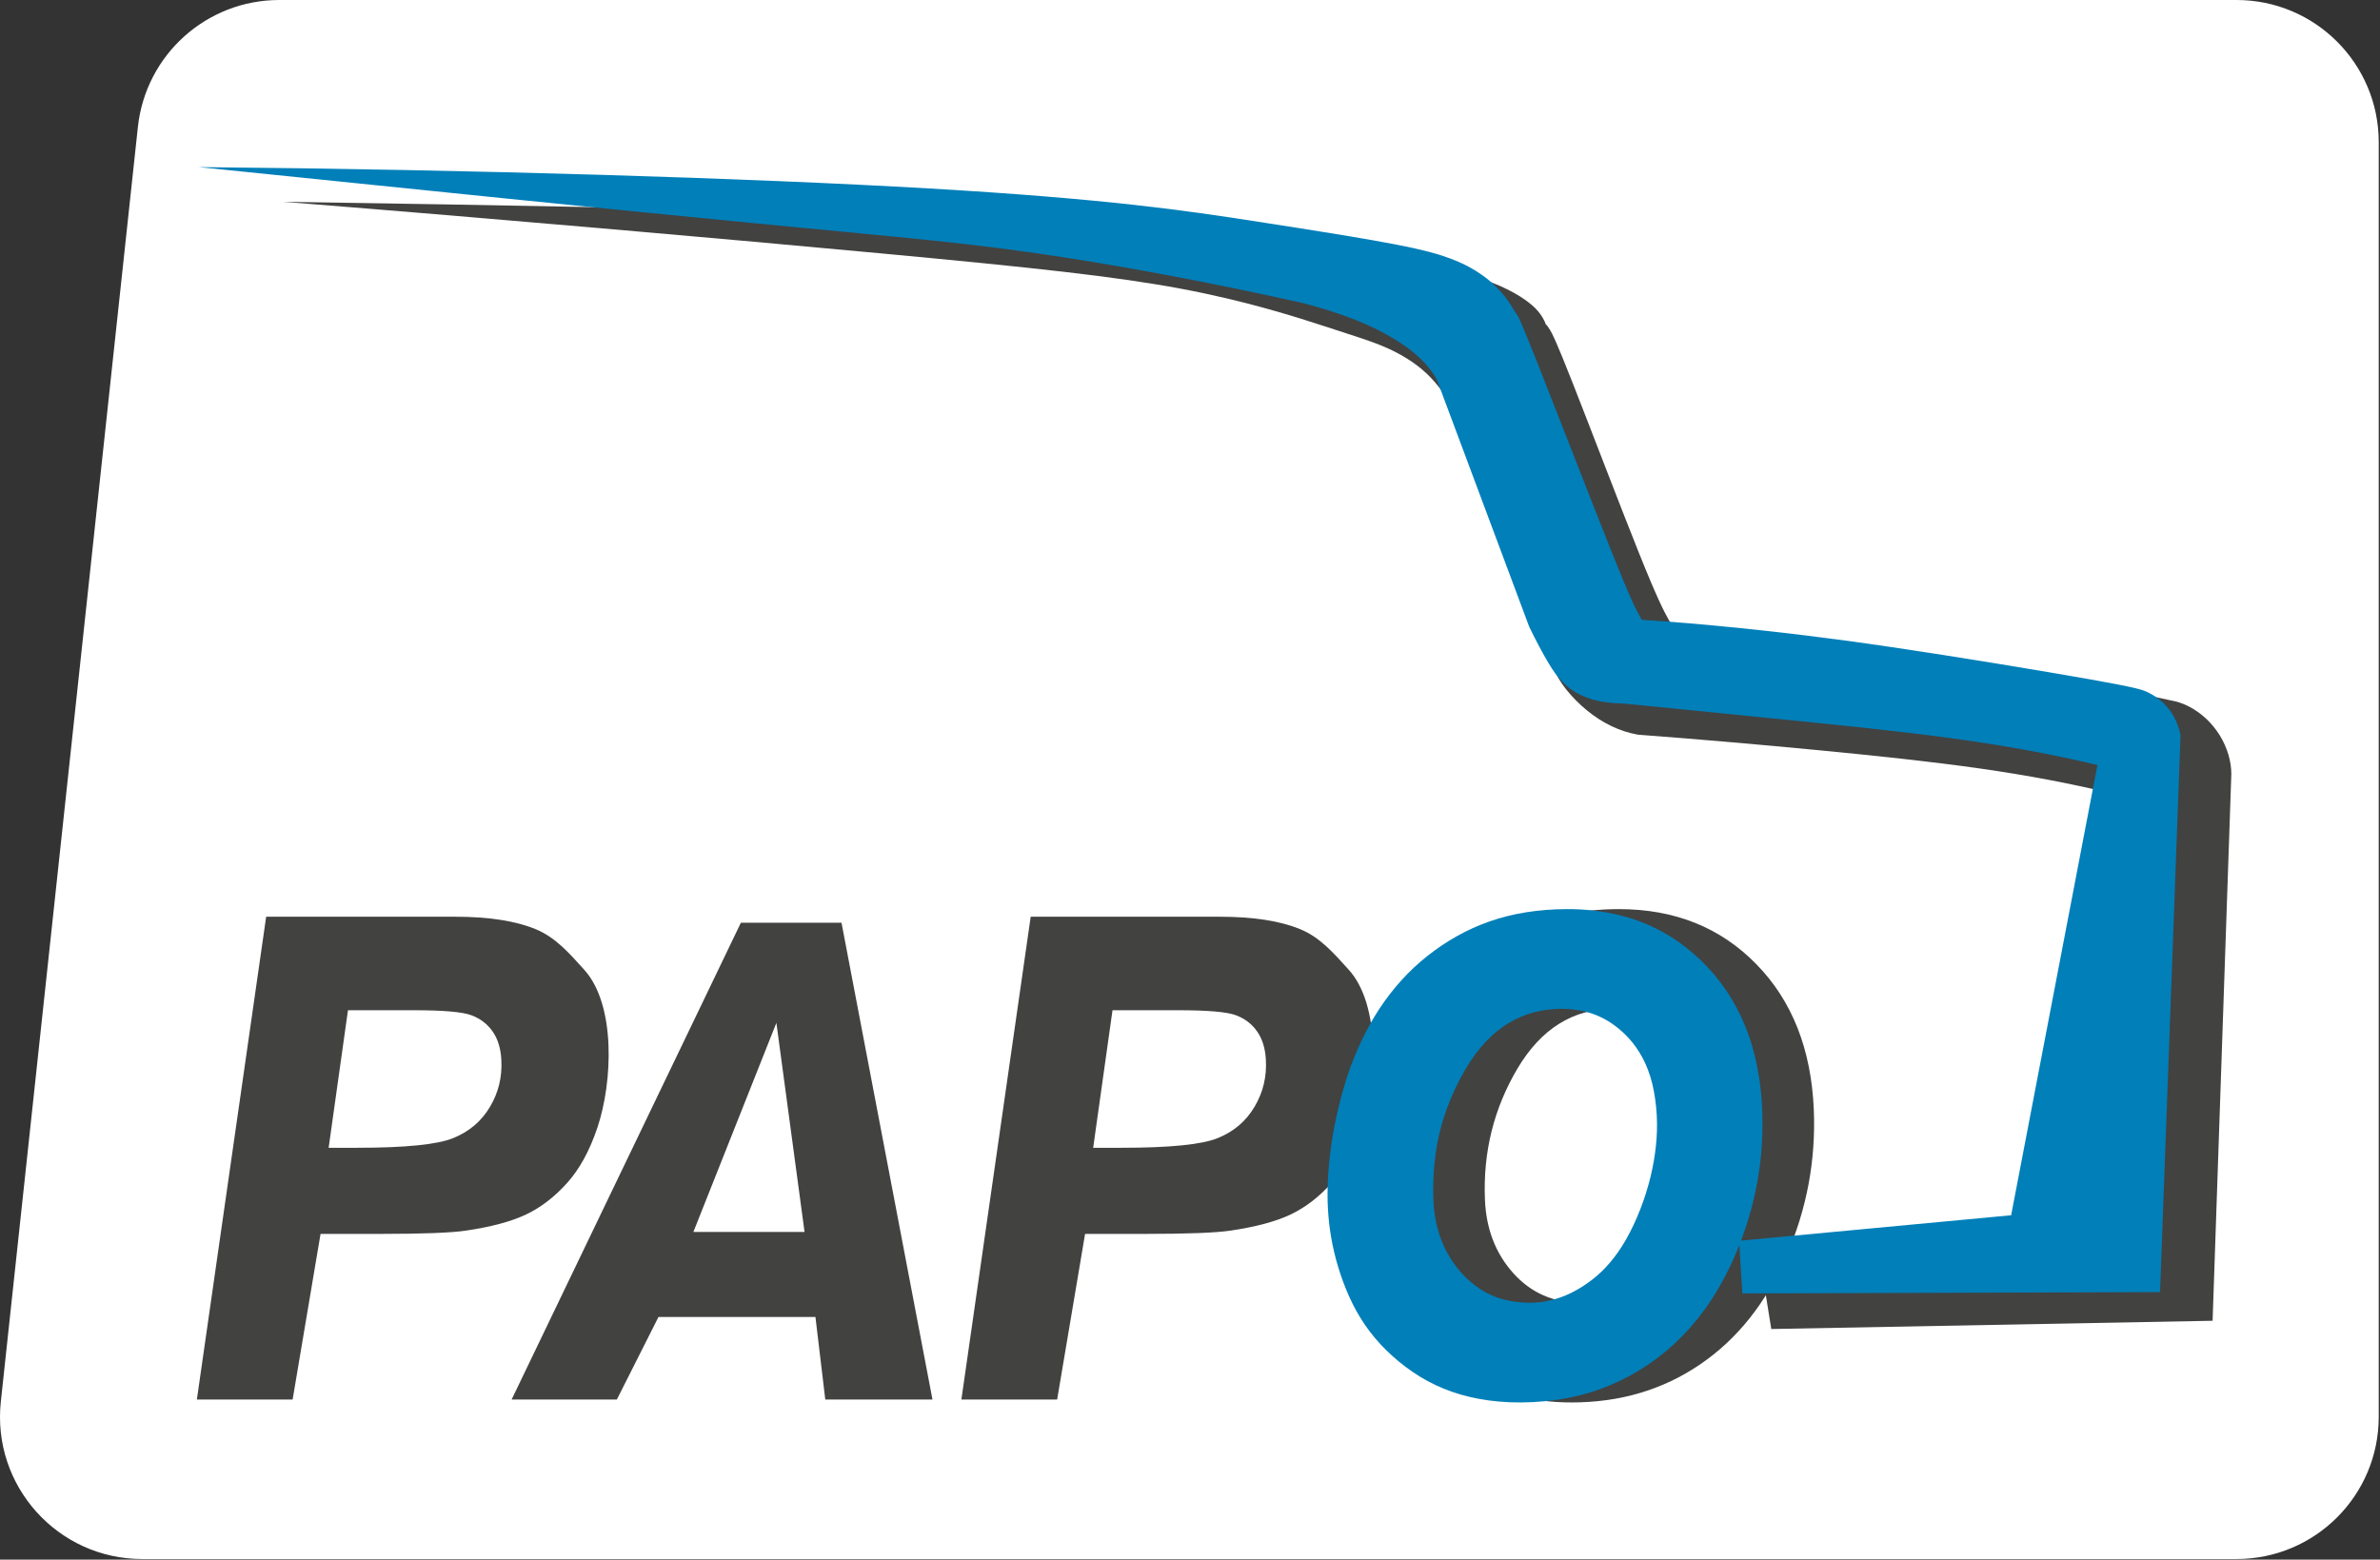
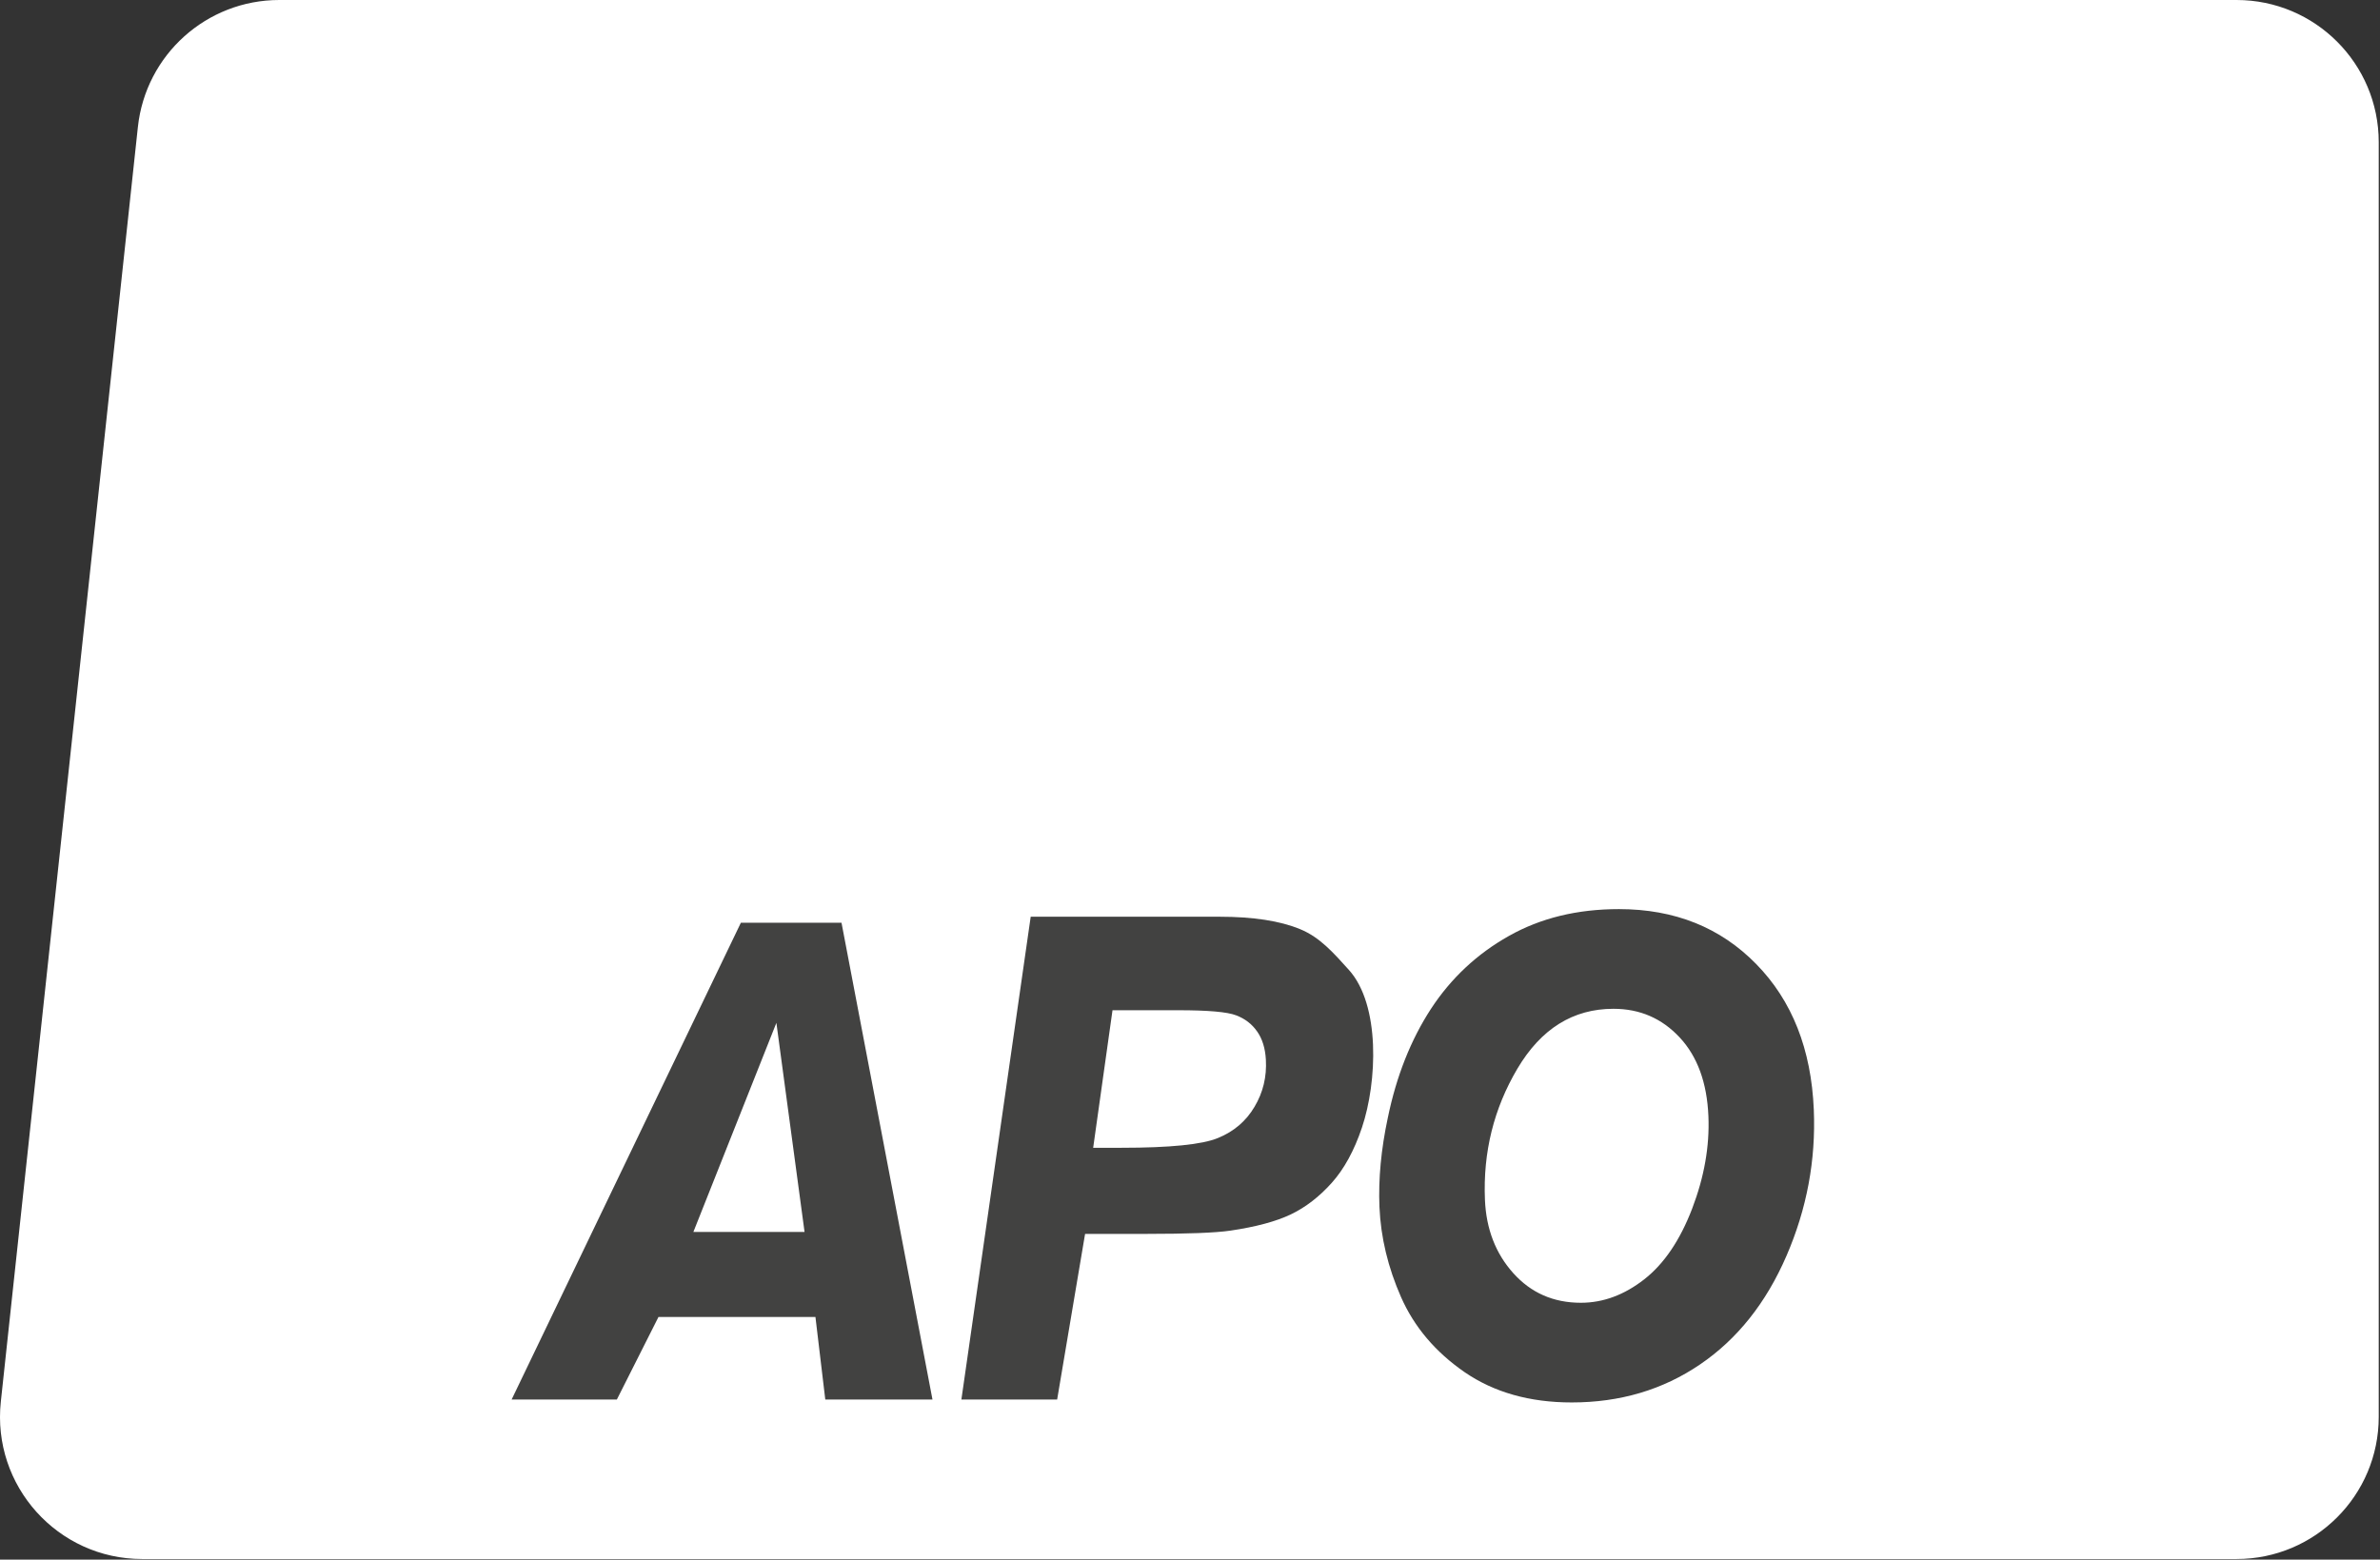
<svg xmlns="http://www.w3.org/2000/svg" xmlns:ns1="http://www.serif.com/" width="100%" height="100%" viewBox="0 0 1483 972" version="1.1" xml:space="preserve" style="fill-rule:evenodd;clip-rule:evenodd;stroke-linejoin:round;stroke-miterlimit:2;">
  <rect x="0" y="0" width="1483" height="972" fill="#333333" stroke="none" />
  <g transform="matrix(1,0,0,1,-284,-692)">
    <g id="Layer-1" ns1:id="Layer 1" transform="matrix(4.167,0,0,4.167,283.999,692.001)">
      <g transform="matrix(1,0,0,1,334.44,233.176)">
        <path d="M0,-233.176L-292.68,-233.176C-303.543,-233.176 -312.66,-224.987 -313.821,-214.186L-334.316,-23.535C-335.667,-10.965 -325.818,0 -313.176,0L0,0C11.743,0 21.262,-9.519 21.262,-21.262L21.262,-211.914C21.262,-223.657 11.743,-233.176 0,-233.176" style="fill:white;" />
      </g>
      <g transform="matrix(1,0,0,1,158.08,137.111)">
        <path d="M0,72.209L-14.319,72.209L-3.955,0L24.295,0C29.309,0 33.326,0.622 36.31,1.849C39.311,3.076 41.344,5.427 43.624,7.952C48.349,13.191 47.87,24.716 45.58,31.531C44.421,34.979 42.913,37.736 41.06,39.803C39.208,41.871 37.164,43.456 34.959,44.511C32.741,45.575 29.729,46.385 25.895,46.95C23.679,47.276 19.483,47.437 13.319,47.437L4.178,47.437L0,72.209ZM5.387,34.557L9.627,34.557C16.864,34.557 21.68,34.076 24.047,33.096C26.416,32.132 28.252,30.571 29.512,28.431C30.79,26.288 31.357,23.948 31.212,21.373C31.114,19.664 30.678,18.252 29.901,17.157C29.124,16.045 28.084,15.248 26.769,14.749C25.449,14.235 22.562,13.985 18.107,13.985L8.278,13.985L5.387,34.557Z" style="fill:rgb(66,66,65);" />
      </g>
      <g transform="matrix(1,0,0,1,43.758,137.111)">
-         <path d="M0,72.209L-14.319,72.209L-3.957,0L24.293,0C29.309,0 33.326,0.622 36.31,1.849C39.309,3.076 41.344,5.427 43.622,7.952C48.347,13.191 47.868,24.716 45.577,31.531C44.419,34.979 42.913,37.736 41.06,39.803C39.205,41.871 37.164,43.456 34.957,44.511C32.739,45.575 29.726,46.385 25.893,46.95C23.679,47.276 19.481,47.437 13.317,47.437L4.175,47.437L0,72.209ZM5.385,34.557L9.625,34.557C16.862,34.557 21.68,34.076 24.045,33.096C26.414,32.132 28.252,30.571 29.512,28.431C30.788,26.288 31.355,23.948 31.209,21.373C31.112,19.664 30.675,18.252 29.901,17.157C29.124,16.045 28.084,15.248 26.767,14.749C25.449,14.235 22.562,13.985 18.107,13.985L8.276,13.985L5.385,34.557Z" style="fill:rgb(66,66,65);" />
-       </g>
+         </g>
      <g transform="matrix(1,0,0,1,121.937,150.351)">
        <path d="M0,46.626L-23.474,46.626L-29.696,58.97L-45.432,58.97L-11.15,-12.344L3.897,-12.344L17.501,58.97L1.472,58.97L0,46.626ZM-1.629,33.902L-5.84,2.633L-18.252,33.902L-1.629,33.902Z" style="fill:rgb(66,66,65);" />
      </g>
      <g transform="matrix(1,0,0,1,206.276,165.211)">
        <path d="M0,15.308C-0.174,11.108 0.25,6.658 1.245,1.993C2.534,-4.266 4.69,-9.695 7.696,-14.313C10.702,-18.91 14.595,-22.547 19.345,-25.22C24.107,-27.91 29.586,-29.239 35.811,-29.239C44.138,-29.239 50.98,-26.498 56.339,-21.02C61.711,-15.54 64.571,-8.268 64.951,0.763C65.266,8.303 63.912,15.575 60.866,22.615C57.822,29.653 53.516,35.067 47.952,38.853C42.373,42.655 35.977,44.547 28.747,44.547C22.475,44.547 17.144,43.037 12.753,40.031C8.376,37.01 5.209,33.273 3.233,28.806C1.276,24.356 0.192,19.859 0,15.308M15.774,14.233C15.957,18.603 17.37,22.262 20.011,25.208C22.655,28.157 26.019,29.638 30.117,29.638C33.448,29.638 36.602,28.469 39.583,26.142C42.562,23.816 44.946,20.291 46.763,15.55C48.566,10.825 49.38,6.217 49.19,1.728C48.981,-3.278 47.544,-7.204 44.891,-10.049C42.225,-12.907 38.934,-14.33 34.988,-14.33C28.958,-14.33 24.172,-11.353 20.631,-5.383C17.105,0.574 15.476,7.106 15.774,14.233" style="fill:rgb(66,66,65);" />
      </g>
      <g transform="matrix(1,0,0,1,330.859,31.416)">
-         <path d="M0,166.126L2.803,84.314C2.792,83.358 2.646,82.405 2.359,81.436C2.072,80.469 1.642,79.491 1.071,78.566C0.499,77.642 -0.216,76.772 -1.009,76.035C-1.803,75.3 -2.675,74.697 -3.549,74.247C-4.423,73.799 -5.297,73.506 -6.195,73.347C-18.12,70.76 -30.114,68.498 -39.283,67.05C-48.453,65.6 -54.791,64.965 -61.072,64.505C-67.354,64.047 -73.573,63.764 -79.797,63.674C-80.25,63.1 -80.654,62.488 -81.351,61.244C-82.048,59.999 -83.039,58.123 -85.815,51.195C-88.594,44.269 -93.158,32.29 -95.699,25.842C-98.237,19.392 -98.753,18.474 -99.075,17.935C-99.4,17.399 -99.535,17.242 -99.693,17.116C-99.912,16.531 -100.214,15.979 -100.616,15.448C-101.018,14.914 -101.521,14.4 -102.285,13.81C-103.046,13.219 -104.072,12.552 -105.48,11.855C-106.888,11.155 -108.683,10.423 -111.353,9.637C-114.026,8.853 -117.577,8.017 -122.962,6.708C-128.347,5.401 -135.564,3.62 -147.195,2.523C-158.826,1.424 -174.871,1.011 -199.153,0.466C-223.437,-0.079 -255.96,-0.757 -288.484,-1.233C-255.216,1.415 -221.967,4.349 -199.175,6.476C-176.383,8.604 -164.05,9.928 -154.238,11.771C-144.426,13.611 -137.131,15.973 -132.545,17.458C-127.959,18.944 -126.078,19.551 -124.494,20.189C-122.907,20.826 -121.616,21.495 -120.486,22.199C-119.358,22.901 -118.392,23.638 -117.511,24.47C-116.63,25.302 -115.833,26.229 -115.002,27.414C-114.169,28.597 -113.302,30.036 -111.364,35.337C-109.428,40.639 -106.42,49.805 -104.154,55.995C-101.885,62.186 -100.353,65.401 -98.576,68.482C-98.133,69.566 -97.539,70.586 -96.694,71.656C-95.851,72.727 -94.758,73.85 -93.582,74.814C-92.408,75.779 -91.15,76.587 -89.865,77.198C-88.581,77.812 -87.27,78.229 -85.926,78.467C-76.749,79.156 -67.579,79.955 -58.875,80.793C-50.168,81.63 -41.929,82.506 -34.734,83.532C-27.541,84.561 -21.395,85.741 -15.31,87.192L-24.774,156.856L-66.934,161.498L-65.99,167.359L0,166.126Z" style="fill:rgb(66,66,65);" />
-       </g>
+         </g>
      <g transform="matrix(1,0,0,1,260.092,48.554)">
-         <path d="M0,137.655L0.45,144.898L62.911,144.702L65.973,61.371C65.778,60.423 65.445,59.5 65.006,58.687C64.565,57.875 64.017,57.171 63.375,56.56C62.731,55.951 61.989,55.436 61.141,55.017C60.292,54.598 59.334,54.278 52.428,53.051C45.523,51.824 32.669,49.694 22.772,48.233C12.878,46.772 5.939,45.982 0.21,45.397C-5.519,44.812 -10.042,44.435 -14.571,44.152C-15.489,42.621 -16.288,41.018 -19.249,33.596C-22.213,26.173 -27.343,12.929 -30.051,6.083C-32.759,-0.761 -33.046,-1.206 -33.224,-1.471C-33.403,-1.739 -33.472,-1.825 -33.551,-1.904C-33.993,-2.71 -34.502,-3.48 -35.067,-4.199C-35.632,-4.919 -36.255,-5.59 -36.965,-6.225C-37.676,-6.861 -38.475,-7.462 -39.433,-8.055C-40.391,-8.649 -41.507,-9.238 -43.14,-9.858C-44.774,-10.479 -46.921,-11.127 -51.552,-12.021C-56.182,-12.915 -63.295,-14.052 -72.858,-15.528C-82.423,-17.003 -94.438,-18.815 -121.106,-20.364C-147.771,-21.911 -189.087,-23.195 -230.384,-23.562C-199.164,-20.35 -167.944,-17.166 -147.458,-15.182C-126.974,-13.2 -117.228,-12.416 -105.308,-10.708C-93.388,-8.999 -79.292,-6.362 -65.308,-3.237C-62.467,-2.516 -59.671,-1.61 -57.351,-0.684C-55.032,0.243 -53.189,1.195 -51.715,2.084C-50.241,2.971 -49.137,3.797 -48.263,4.562C-47.392,5.326 -46.751,6.03 -46.248,6.69C-45.745,7.348 -45.334,7.946 -45.085,8.614L-31.414,45.209C-30.43,47.244 -29.362,49.239 -28.574,50.557C-27.788,51.877 -27.285,52.515 -26.806,53.051C-26.325,53.587 -25.866,54.018 -25.381,54.391C-24.895,54.761 -24.383,55.073 -23.831,55.344C-23.28,55.613 -22.688,55.845 -22.035,56.037C-21.381,56.231 -20.667,56.386 -19.859,56.494C-19.051,56.604 -18.153,56.67 -17.254,56.679C-10.311,57.357 -3.37,58.061 5.023,58.902C13.415,59.741 23.255,60.716 31.598,61.846C39.939,62.978 46.78,64.267 53.549,65.865L40.643,133.206L0.252,137C1.044,134.907 1.697,132.764 2.201,130.608C2.702,128.452 3.053,126.284 3.253,124.084C3.457,121.884 3.511,119.65 3.417,117.421C3.3,114.384 2.845,111.356 2.126,108.657C1.404,105.96 0.415,103.592 -0.812,101.44C-2.041,99.29 -3.509,97.355 -5.208,95.624C-6.908,93.894 -8.841,92.369 -10.929,91.144C-13.017,89.919 -15.257,88.994 -17.749,88.368C-20.241,87.738 -22.984,87.407 -25.723,87.419C-27.828,87.416 -29.936,87.58 -31.891,87.893C-33.849,88.206 -35.656,88.668 -37.361,89.262C-39.064,89.855 -40.664,90.582 -42.213,91.451C-43.765,92.318 -45.268,93.329 -46.665,94.439C-48.062,95.55 -49.351,96.759 -50.547,98.081C-51.744,99.403 -52.845,100.837 -53.834,102.338C-54.82,103.839 -55.692,105.404 -56.491,107.086C-57.29,108.765 -58.018,110.559 -58.651,112.504C-59.285,114.448 -59.828,116.54 -60.236,118.399C-60.645,120.259 -60.92,121.884 -61.123,123.435C-61.324,124.984 -61.452,126.457 -61.523,127.867C-61.591,129.277 -61.6,130.624 -61.529,132.036C-61.459,133.449 -61.309,134.925 -61.057,136.413C-60.806,137.9 -60.455,139.396 -59.998,140.914C-59.541,142.433 -58.976,143.976 -58.312,145.439C-57.647,146.905 -56.88,148.295 -55.977,149.61C-55.072,150.928 -54.032,152.173 -52.827,153.363C-51.62,154.554 -50.249,155.691 -48.813,156.666C-47.376,157.642 -45.875,158.456 -44.248,159.123C-42.622,159.792 -40.87,160.313 -38.939,160.667C-37.007,161.025 -34.897,161.217 -32.639,161.204C-30.382,161.193 -27.978,160.976 -25.718,160.546C-23.46,160.118 -21.348,159.478 -19.331,158.631C-17.312,157.785 -15.387,156.737 -13.59,155.516C-11.797,154.296 -10.13,152.905 -8.576,151.325C-7.025,149.745 -5.583,147.973 -4.248,145.947C-2.811,143.764 -1.503,141.292 -0.432,138.719C-0.28,138.357 -0.139,138.006 0,137.655M-43.79,117.41C-43.03,115.296 -42.052,113.234 -41.031,111.493C-40.009,109.751 -38.941,108.333 -37.844,107.178C-36.747,106.024 -35.617,105.134 -34.438,104.428C-33.262,103.724 -32.035,103.203 -30.71,102.854C-29.386,102.506 -27.965,102.331 -26.617,102.327C-25.268,102.323 -23.99,102.486 -22.81,102.804C-21.629,103.122 -20.543,103.592 -19.512,104.234C-18.482,104.876 -17.504,105.688 -16.661,106.591C-15.818,107.494 -15.107,108.485 -14.5,109.617C-13.893,110.749 -13.392,112.023 -13.028,113.506C-12.662,114.989 -12.436,116.684 -12.35,118.257C-12.264,119.831 -12.315,121.285 -12.47,122.775C-12.624,124.265 -12.88,125.792 -13.262,127.379C-13.644,128.964 -14.152,130.608 -14.78,132.228C-15.407,133.85 -16.155,135.448 -16.932,136.814C-17.711,138.178 -18.519,139.313 -19.347,140.288C-20.177,141.261 -21.026,142.08 -21.989,142.828C-22.953,143.578 -24.03,144.26 -25.089,144.788C-26.151,145.316 -27.197,145.684 -28.248,145.933C-29.3,146.183 -30.36,146.311 -31.551,146.293C-32.746,146.278 -34.072,146.117 -35.288,145.792C-36.506,145.466 -37.612,144.978 -38.652,144.314C-39.691,143.649 -40.664,142.811 -41.518,141.87C-42.373,140.928 -43.108,139.882 -43.715,138.761C-44.319,137.637 -44.798,136.435 -45.147,135.113C-45.495,133.788 -45.716,132.343 -45.773,130.447C-45.833,128.549 -45.729,126.201 -45.407,123.945C-45.087,121.687 -44.546,119.522 -43.79,117.41" style="fill:rgb(0,127,185);" />
-       </g>
+         </g>
    </g>
  </g>
</svg>